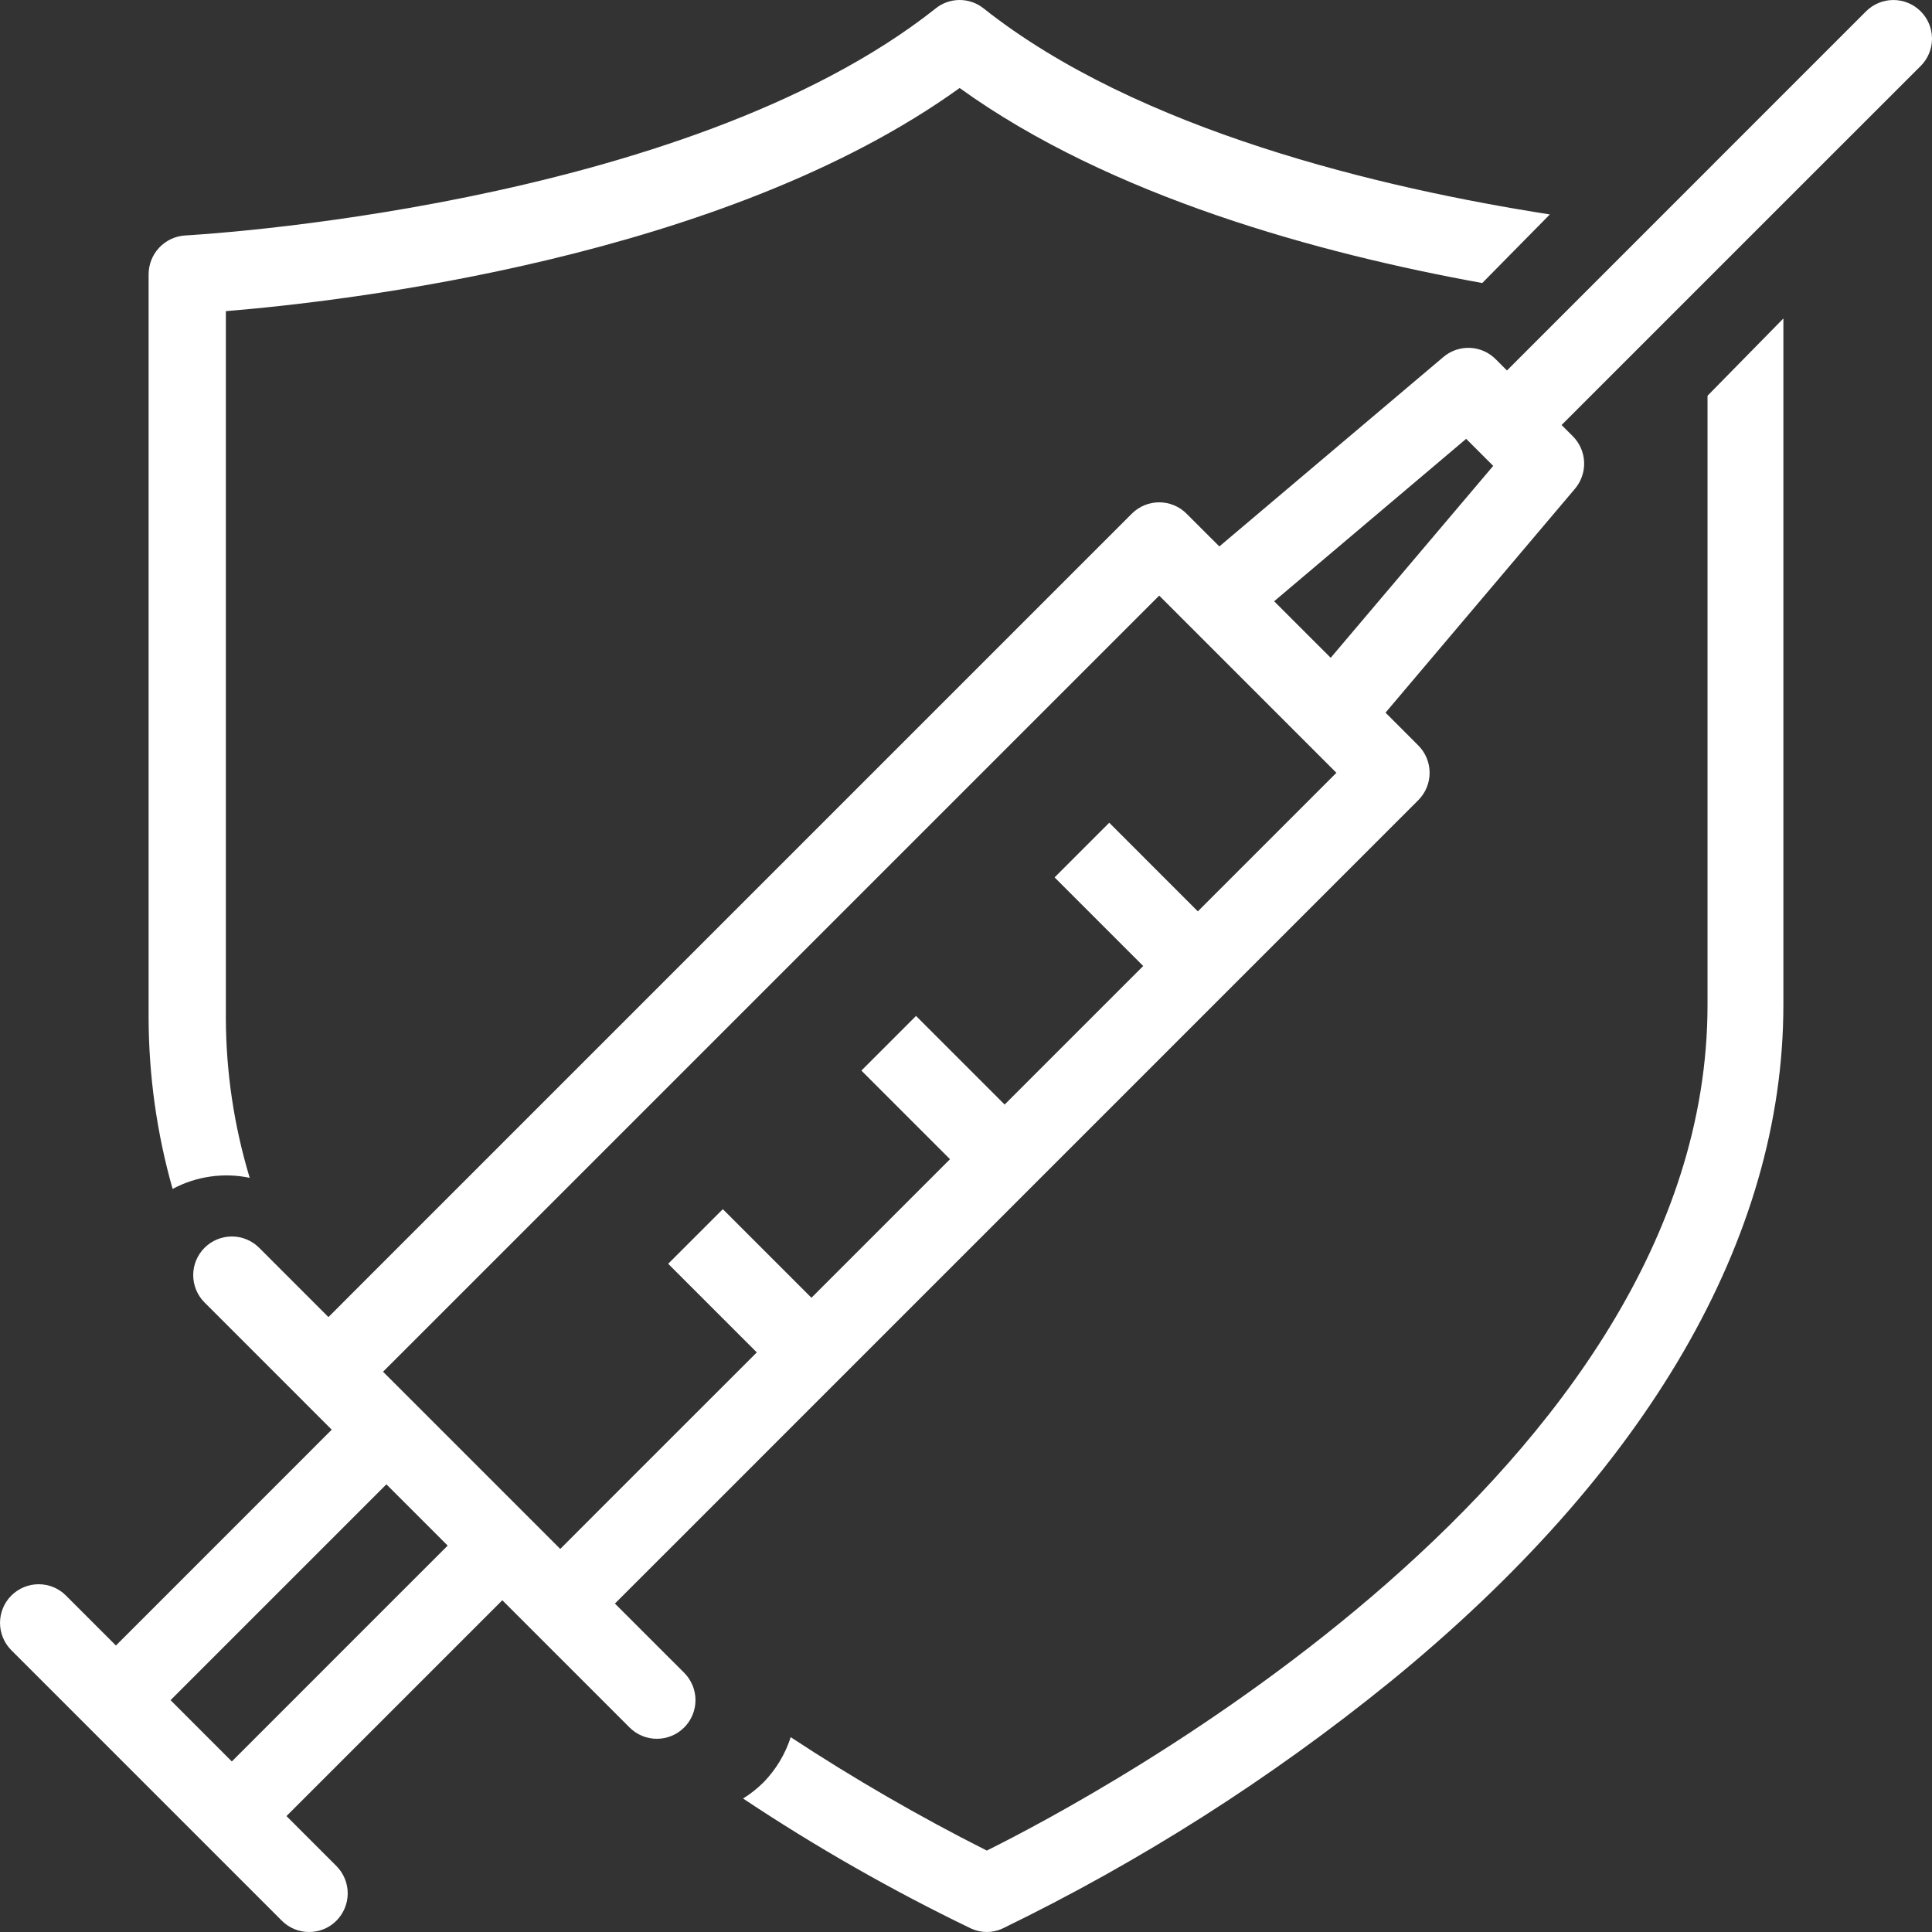
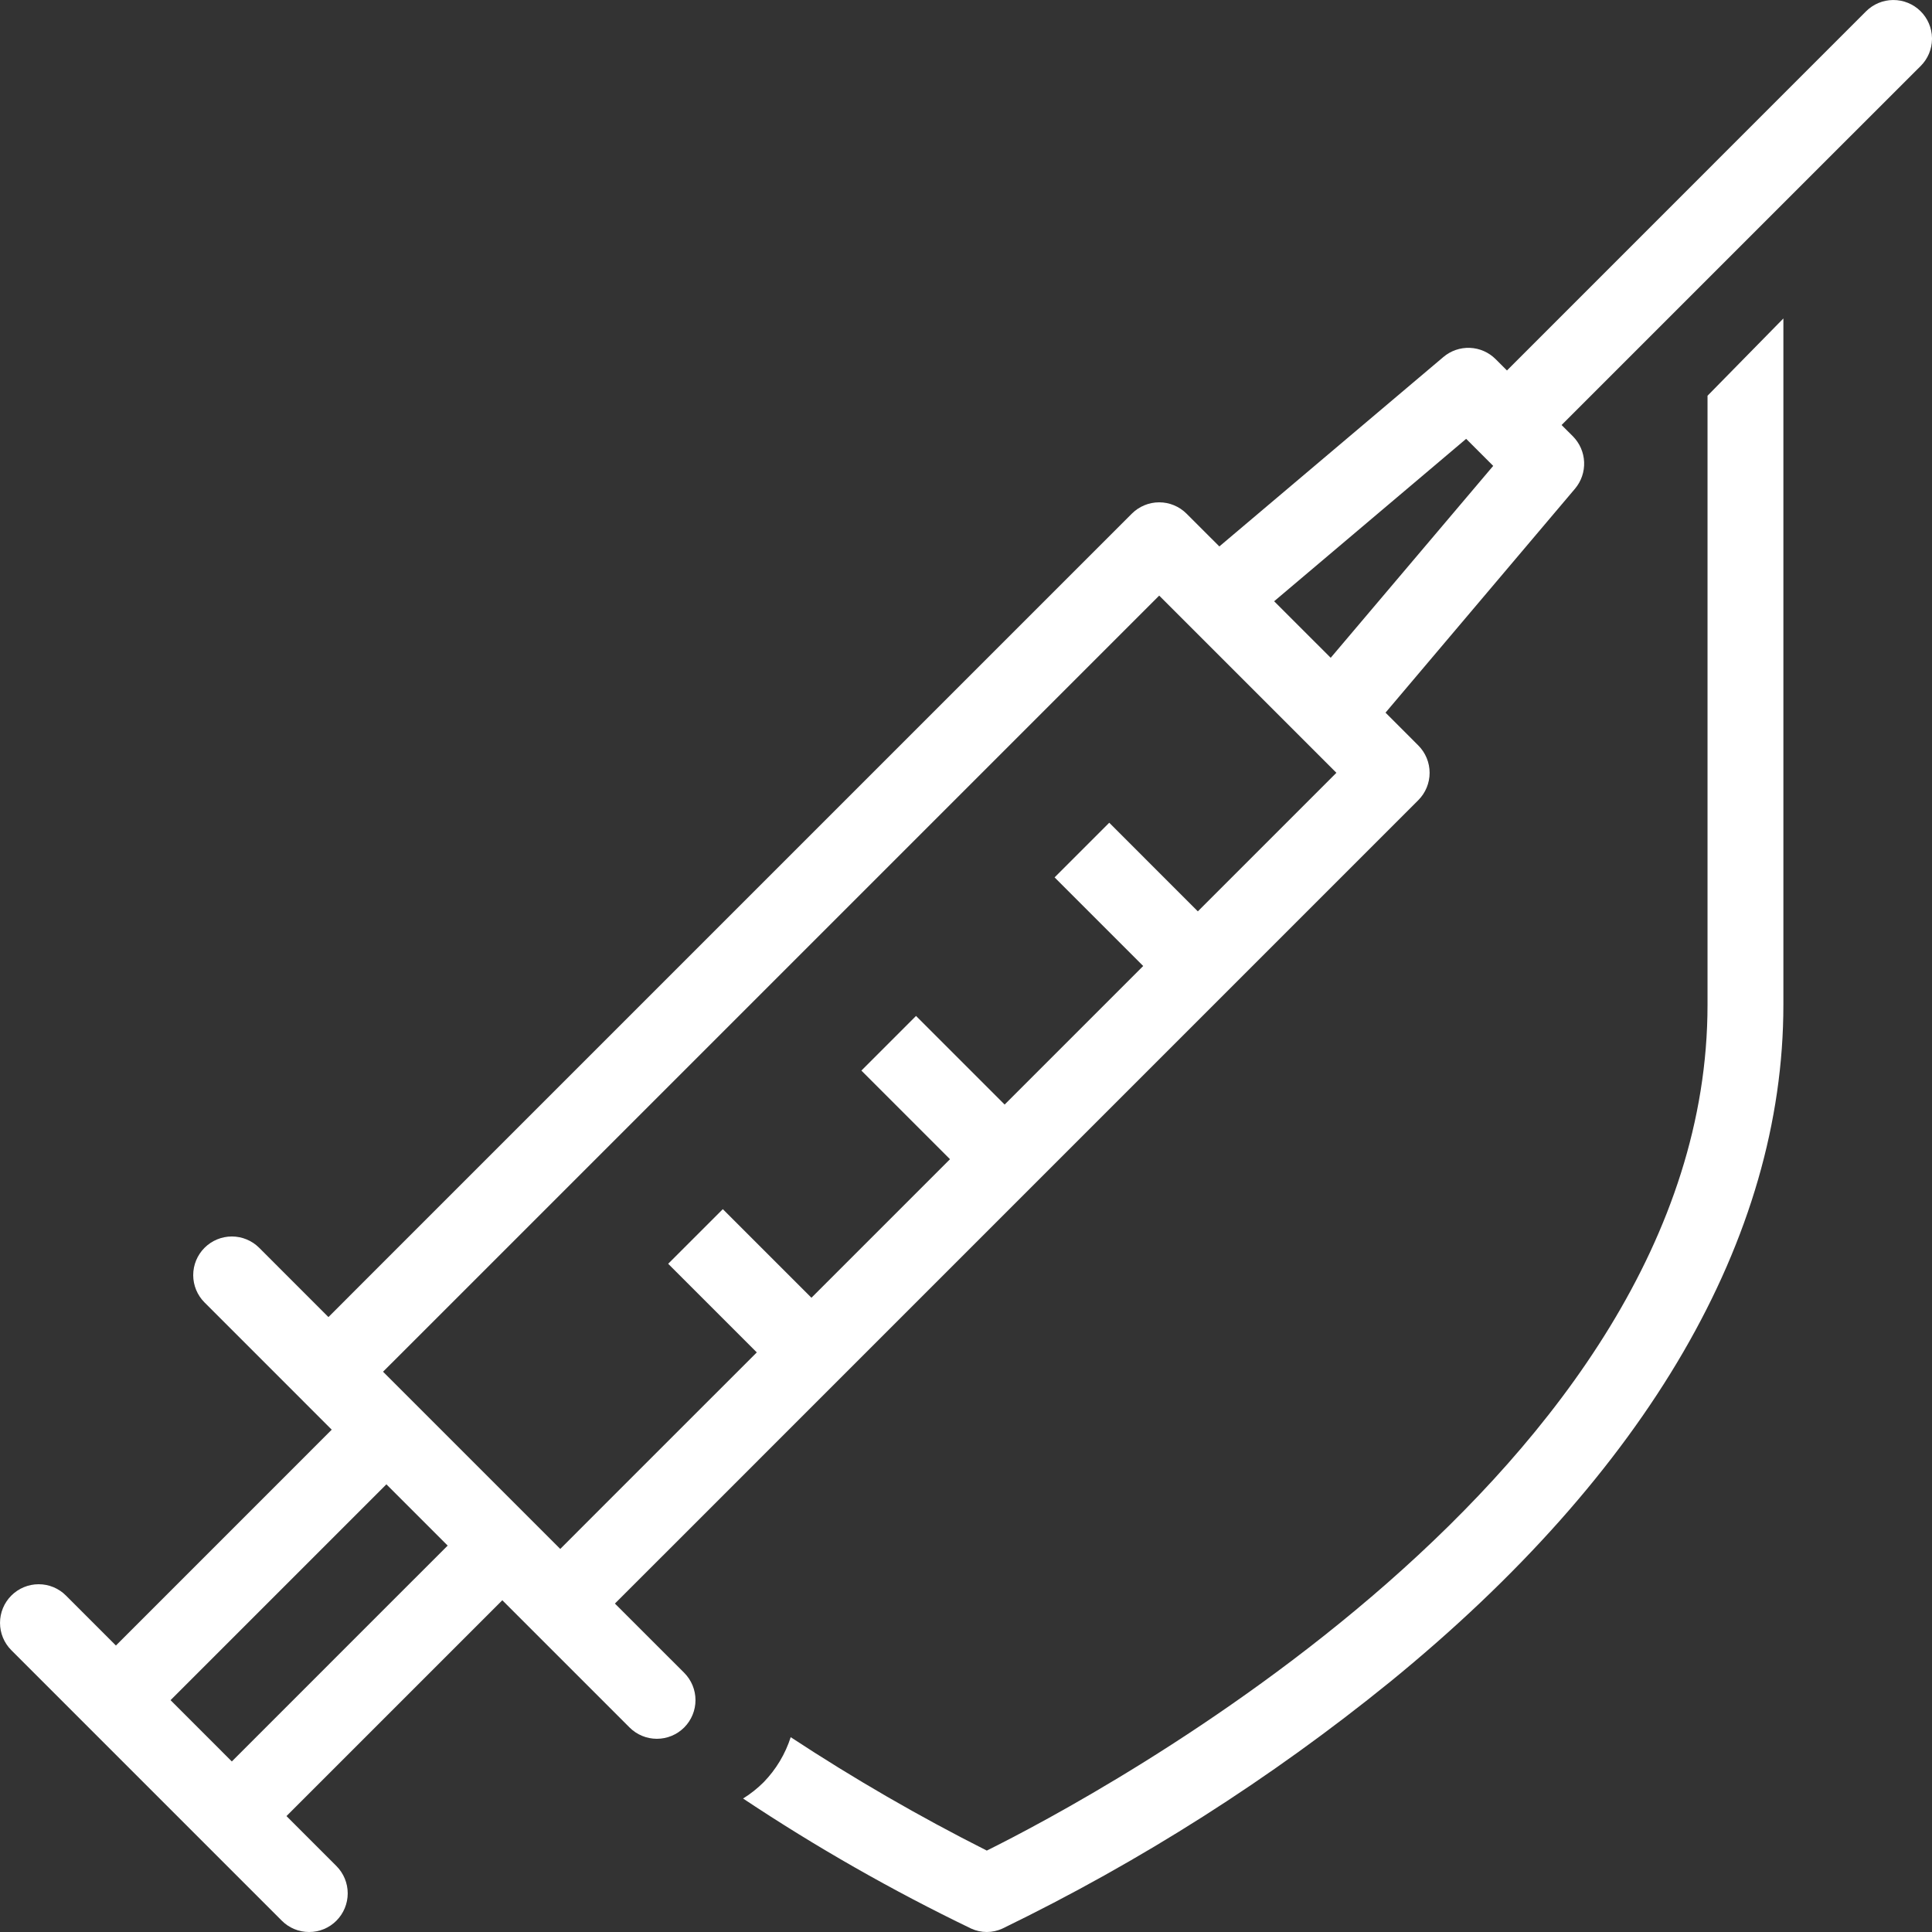
<svg xmlns="http://www.w3.org/2000/svg" id="Group_10" data-name="Group 10" width="91" height="91" viewBox="0 0 91 91">
  <rect x="0" y="0" width="91" height="91" fill="#333333" stroke="none" />
  <defs>
    <clipPath id="clip-path">
      <path id="Clip_2" data-name="Clip 2" d="M37.081.39c-11.9,9.44-35.118,10.686-35.35,10.7h0A1.835,1.835,0,0,0,0,12.931H0V47.982A29.75,29.75,0,0,0,1.13,56h0a5.371,5.371,0,0,1,3.631-.523h0a26.265,26.265,0,0,1-1.123-7.495h0V14.655C9.272,14.195,27.1,12.146,38.2,4.145h0c7.107,5.123,16.959,7.8,24.616,9.186h0L66,10.1C58.1,8.868,46.6,6.163,39.322.39h0A1.808,1.808,0,0,0,38.2,0h0a1.808,1.808,0,0,0-1.121.39Z" fill="none" />
    </clipPath>
    <clipPath id="clip-path-2">
      <path id="Clip_5" data-name="Clip 5" d="M45.427,3.64V32.33c0,22.02-28.932,37.346-33.947,39.835h0a93.264,93.264,0,0,1-9.237-5.341h0A5.417,5.417,0,0,1,.974,68.94h0A5.373,5.373,0,0,1,0,69.713H0A89.705,89.705,0,0,0,10.746,75.84h0a1.773,1.773,0,0,0,.734.16h0a1.771,1.771,0,0,0,.732-.16h0A94.455,94.455,0,0,0,30.464,64.227h0C42.59,54.346,49,43.315,49,32.33h0V0Z" fill="none" />
    </clipPath>
    <clipPath id="clip-path-3">
      <path id="Clip_8" data-name="Clip 8" d="M14.56,91a1.81,1.81,0,0,1-1.288-.534L.534,77.727A1.82,1.82,0,0,1,1.82,74.62a1.81,1.81,0,0,1,1.287.533L5.46,77.507l7.592-7.593,2.573-2.574L9.634,61.348a1.82,1.82,0,0,1,2.574-2.575l3.262,3.263,2.572-2.574,35.27-35.269a1.822,1.822,0,0,1,2.575,0l1.546,1.545,9.106-7.7,1.446-1.222a1.816,1.816,0,0,1,2.461.1l.534.534L84.238,4.189,87.894.533A1.82,1.82,0,0,1,91,1.791v.057a1.815,1.815,0,0,1-.533,1.26L86.81,6.762,73.553,20.019l.535.534a1.83,1.83,0,0,1,.1,2.462l-1.222,1.444-7.706,9.108,1.546,1.547a1.824,1.824,0,0,1,0,2.573L31.537,72.958,28.963,75.53l3.264,3.262a1.824,1.824,0,0,1,0,2.574,1.82,1.82,0,0,1-2.575,0L23.66,75.374l-2.574,2.574L13.493,85.54l2.353,2.353a1.823,1.823,0,0,1,0,2.574A1.8,1.8,0,0,1,14.56,91ZM18.2,69.914h0l-2.574,2.574L8.033,80.08l2.886,2.887,7.592-7.593L21.086,72.8,18.2,69.914Zm36.4-41.86h0L20.618,62.036,18.042,64.61l8.347,8.347,2.573-2.575L35.646,63.7l-4.174-4.174,2.574-2.573,4.174,4.173L44.746,54.6l-4.173-4.174,2.573-2.574,4.174,4.174L53.846,45.5l-4.173-4.174,2.574-2.574,4.173,4.174L62.946,36.4,54.6,28.054Zm14.457-7.383h0l-1.718,1.454L60.014,28.32l2.664,2.663,6.2-7.322,1.454-1.717-1.273-1.273Z" fill="none" />
    </clipPath>
  </defs>
  <g id="Group_3" data-name="Group 3" transform="translate(7)">
-     <path id="Clip_2-2" data-name="Clip 2" d="M37.081.39c-11.9,9.44-35.118,10.686-35.35,10.7h0A1.835,1.835,0,0,0,0,12.931H0V47.982A29.75,29.75,0,0,0,1.13,56h0a5.371,5.371,0,0,1,3.631-.523h0a26.265,26.265,0,0,1-1.123-7.495h0V14.655C9.272,14.195,27.1,12.146,38.2,4.145h0c7.107,5.123,16.959,7.8,24.616,9.186h0L66,10.1C58.1,8.868,46.6,6.163,39.322.39h0A1.808,1.808,0,0,0,38.2,0h0a1.808,1.808,0,0,0-1.121.39Z" fill="none" />
+     <path id="Clip_2-2" data-name="Clip 2" d="M37.081.39c-11.9,9.44-35.118,10.686-35.35,10.7h0A1.835,1.835,0,0,0,0,12.931H0V47.982A29.75,29.75,0,0,0,1.13,56h0a5.371,5.371,0,0,1,3.631-.523h0a26.265,26.265,0,0,1-1.123-7.495h0V14.655C9.272,14.195,27.1,12.146,38.2,4.145c7.107,5.123,16.959,7.8,24.616,9.186h0L66,10.1C58.1,8.868,46.6,6.163,39.322.39h0A1.808,1.808,0,0,0,38.2,0h0a1.808,1.808,0,0,0-1.121.39Z" fill="none" />
    <g id="Group_3-2" data-name="Group 3" clip-path="url(#clip-path)">
-       <path id="Fill_1" data-name="Fill 1" d="M0,58.393H68.256V0H0Z" transform="translate(-1.128 -1.261)" fill="#fff" />
-     </g>
+       </g>
  </g>
  <g id="Group_6" data-name="Group 6" transform="translate(35 15)">
    <path id="Clip_5-2" data-name="Clip 5" d="M45.427,3.64V32.33c0,22.02-28.932,37.346-33.947,39.835h0a93.264,93.264,0,0,1-9.237-5.341h0A5.417,5.417,0,0,1,.974,68.94h0A5.373,5.373,0,0,1,0,69.713H0A89.705,89.705,0,0,0,10.746,75.84h0a1.773,1.773,0,0,0,.734.16h0a1.771,1.771,0,0,0,.732-.16h0A94.455,94.455,0,0,0,30.464,64.227h0C42.59,54.346,49,43.315,49,32.33h0V0Z" fill="none" />
    <g id="Group_6-2" data-name="Group 6" clip-path="url(#clip-path-2)">
      <path id="Fill_4" data-name="Fill 4" d="M0,78.252H51.222V0H0Z" transform="translate(-1.111 -1.126)" fill="#fff" />
    </g>
  </g>
  <g id="Group_9" data-name="Group 9">
    <path id="Clip_8-2" data-name="Clip 8" d="M14.56,91a1.81,1.81,0,0,1-1.288-.534L.534,77.727A1.82,1.82,0,0,1,1.82,74.62a1.81,1.81,0,0,1,1.287.533L5.46,77.507l7.592-7.593,2.573-2.574L9.634,61.348a1.82,1.82,0,0,1,2.574-2.575l3.262,3.263,2.572-2.574,35.27-35.269a1.822,1.822,0,0,1,2.575,0l1.546,1.545,9.106-7.7,1.446-1.222a1.816,1.816,0,0,1,2.461.1l.534.534L84.238,4.189,87.894.533A1.82,1.82,0,0,1,91,1.791v.057a1.815,1.815,0,0,1-.533,1.26L86.81,6.762,73.553,20.019l.535.534a1.83,1.83,0,0,1,.1,2.462l-1.222,1.444-7.706,9.108,1.546,1.547a1.824,1.824,0,0,1,0,2.573L31.537,72.958,28.963,75.53l3.264,3.262a1.824,1.824,0,0,1,0,2.574,1.82,1.82,0,0,1-2.575,0L23.66,75.374l-2.574,2.574L13.493,85.54l2.353,2.353a1.823,1.823,0,0,1,0,2.574A1.8,1.8,0,0,1,14.56,91ZM18.2,69.914h0l-2.574,2.574L8.033,80.08l2.886,2.887,7.592-7.593L21.086,72.8,18.2,69.914Zm36.4-41.86h0L20.618,62.036,18.042,64.61l8.347,8.347,2.573-2.575L35.646,63.7l-4.174-4.174,2.574-2.573,4.174,4.173L44.746,54.6l-4.173-4.174,2.573-2.574,4.174,4.174L53.846,45.5l-4.173-4.174,2.574-2.574,4.173,4.174L62.946,36.4,54.6,28.054Zm14.457-7.383h0l-1.718,1.454L60.014,28.32l2.664,2.663,6.2-7.322,1.454-1.717-1.273-1.273Z" fill="none" />
    <g id="Group_9-2" data-name="Group 9" clip-path="url(#clip-path-3)">
      <path id="Fill_7" data-name="Fill 7" d="M0,93.247H93.247V0H0Z" transform="translate(-1.123 -1.123)" fill="#fff" />
    </g>
  </g>
</svg>